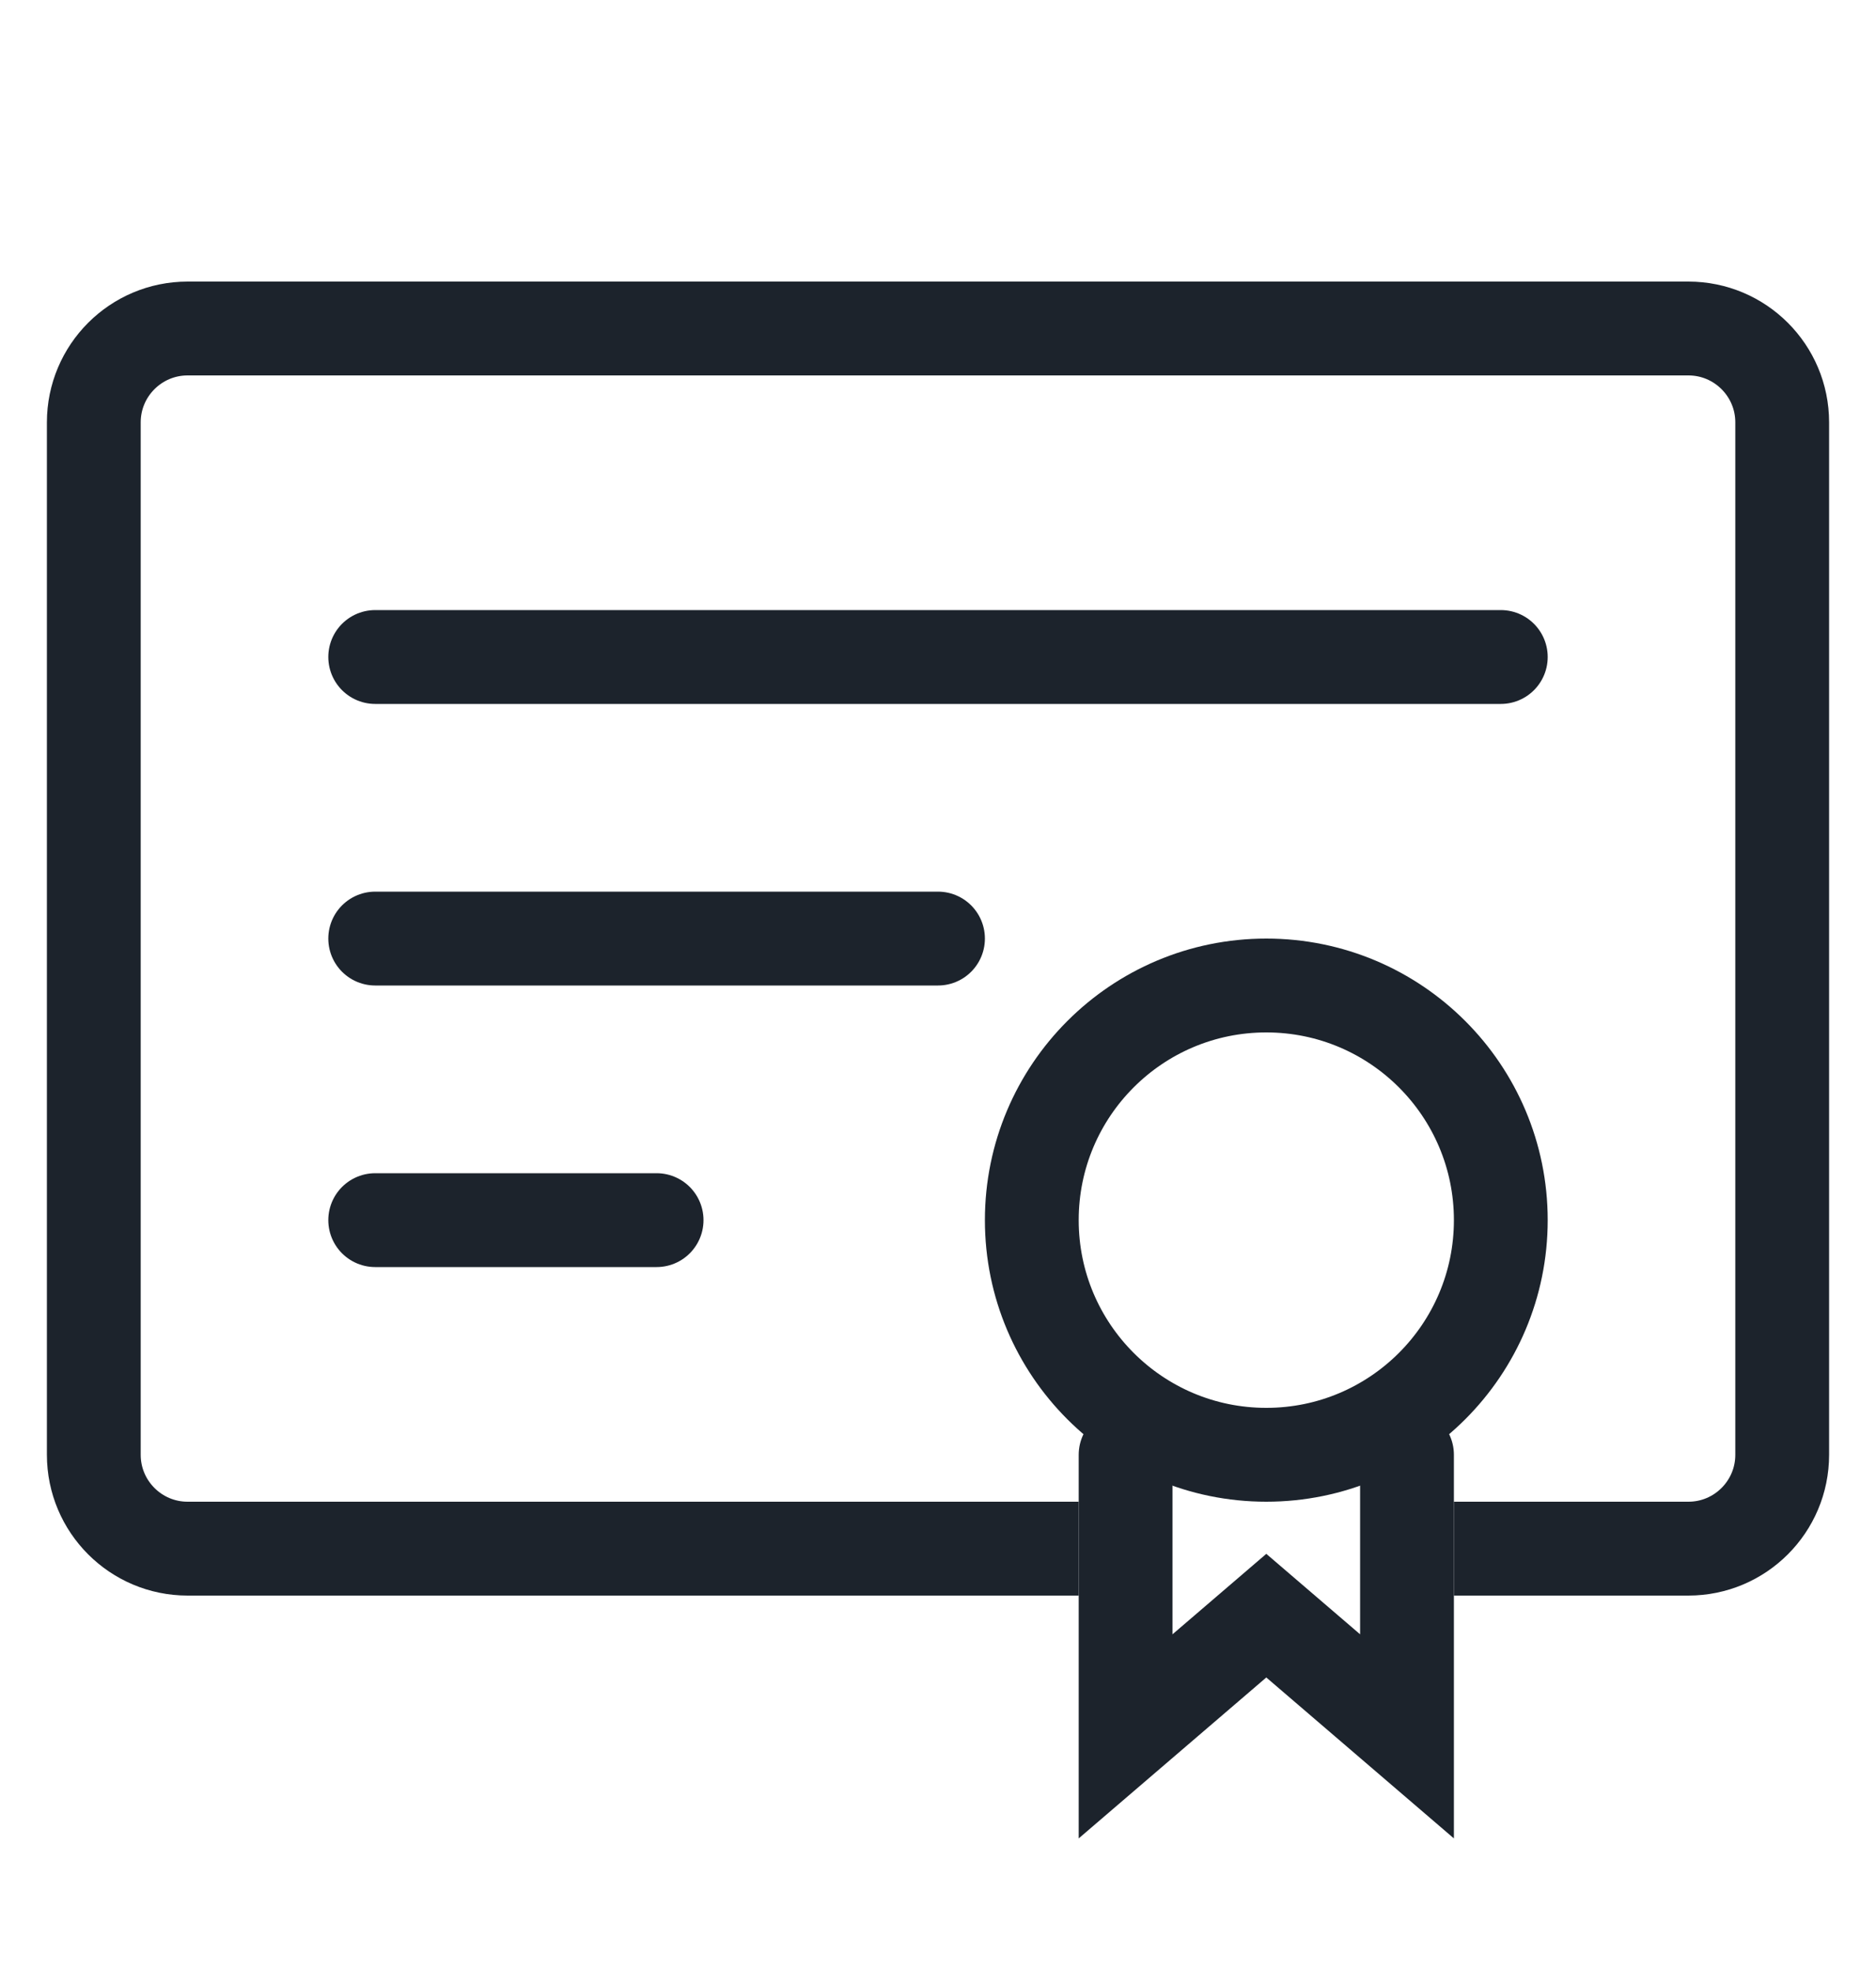
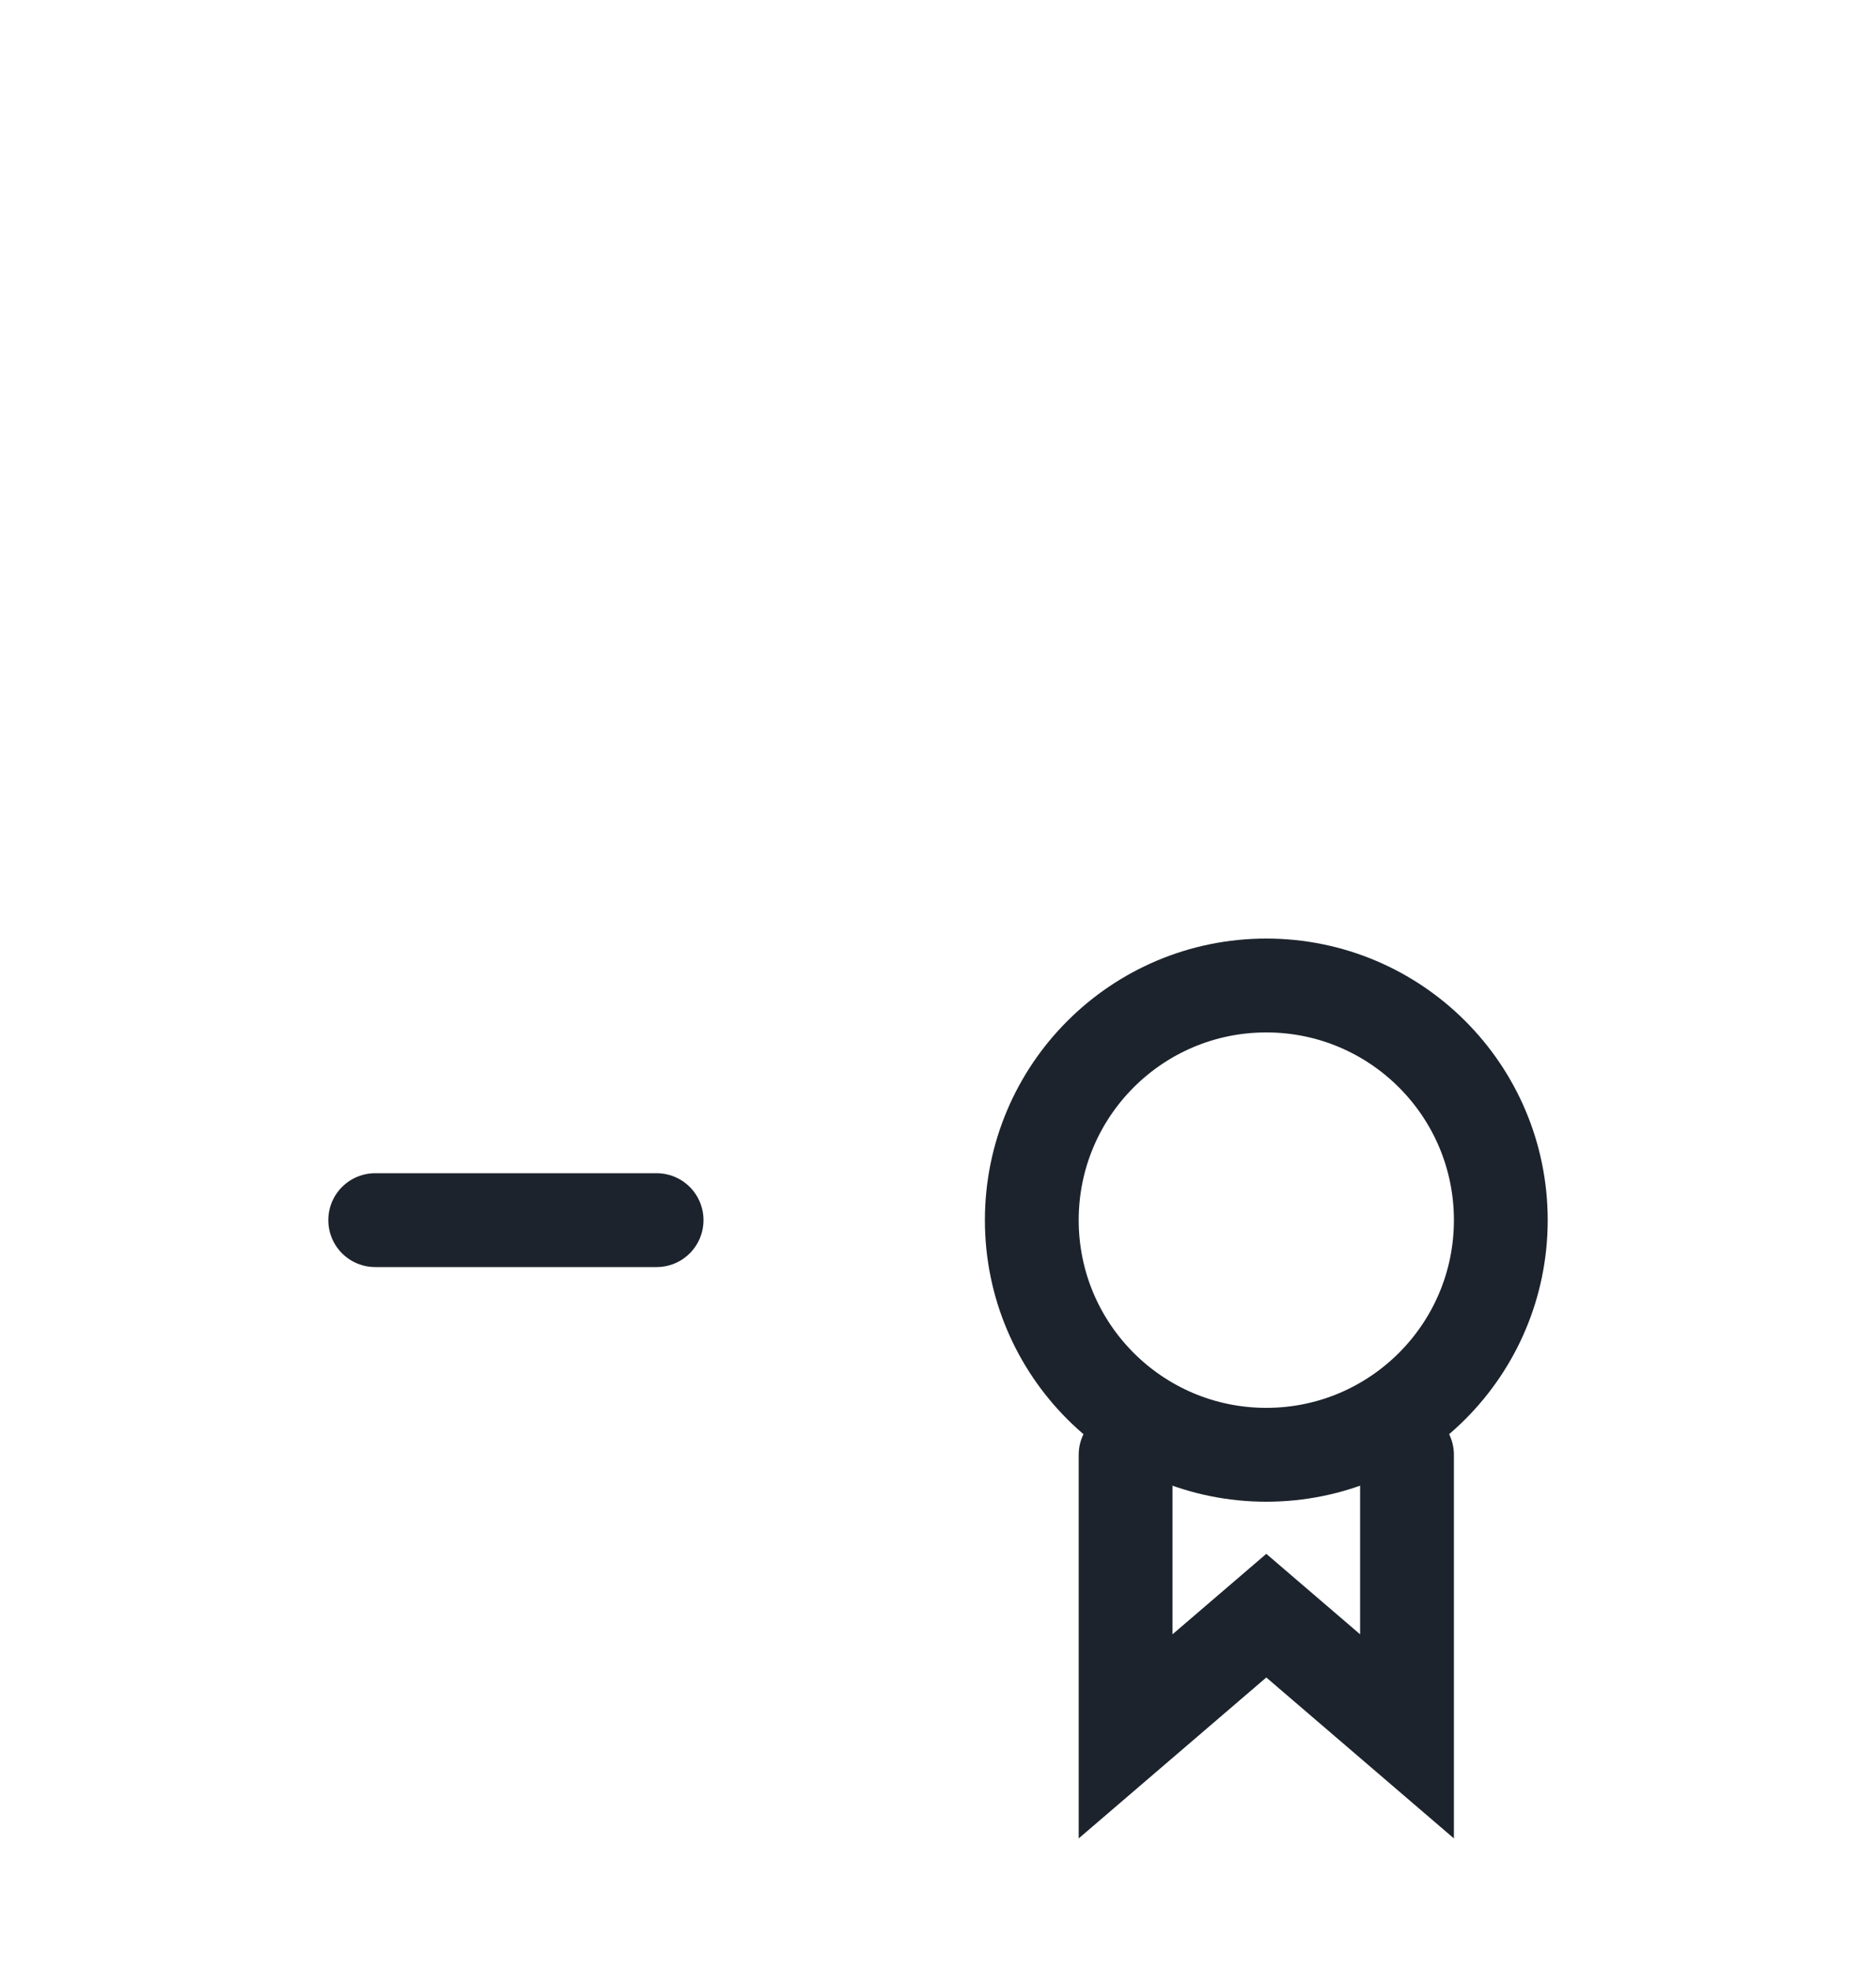
<svg xmlns="http://www.w3.org/2000/svg" width="20" height="21" viewBox="0 0 20 21" fill="none">
-   <path d="M11.5 16.5H2C1.448 16.5 1 16.052 1 15.5V4.5C1 3.948 1.448 3.5 2 3.5H18C18.552 3.5 19 3.948 19 4.5V15.5C19 16.052 18.552 16.5 18 16.5H15.5" stroke="#1C232C" />
-   <path d="M4 7H16" stroke="#1C232C" stroke-linecap="round" />
-   <path d="M4 10H10" stroke="#1C232C" stroke-linecap="round" />
  <path d="M4 13H7" stroke="#1C232C" stroke-linecap="round" />
  <circle cx="13.5" cy="13" r="2.5" stroke="#1C232C" />
  <path d="M12 15.5V18.5L13.5 17.214L15 18.5V15.5" stroke="#1C232C" stroke-linecap="round" />
</svg>